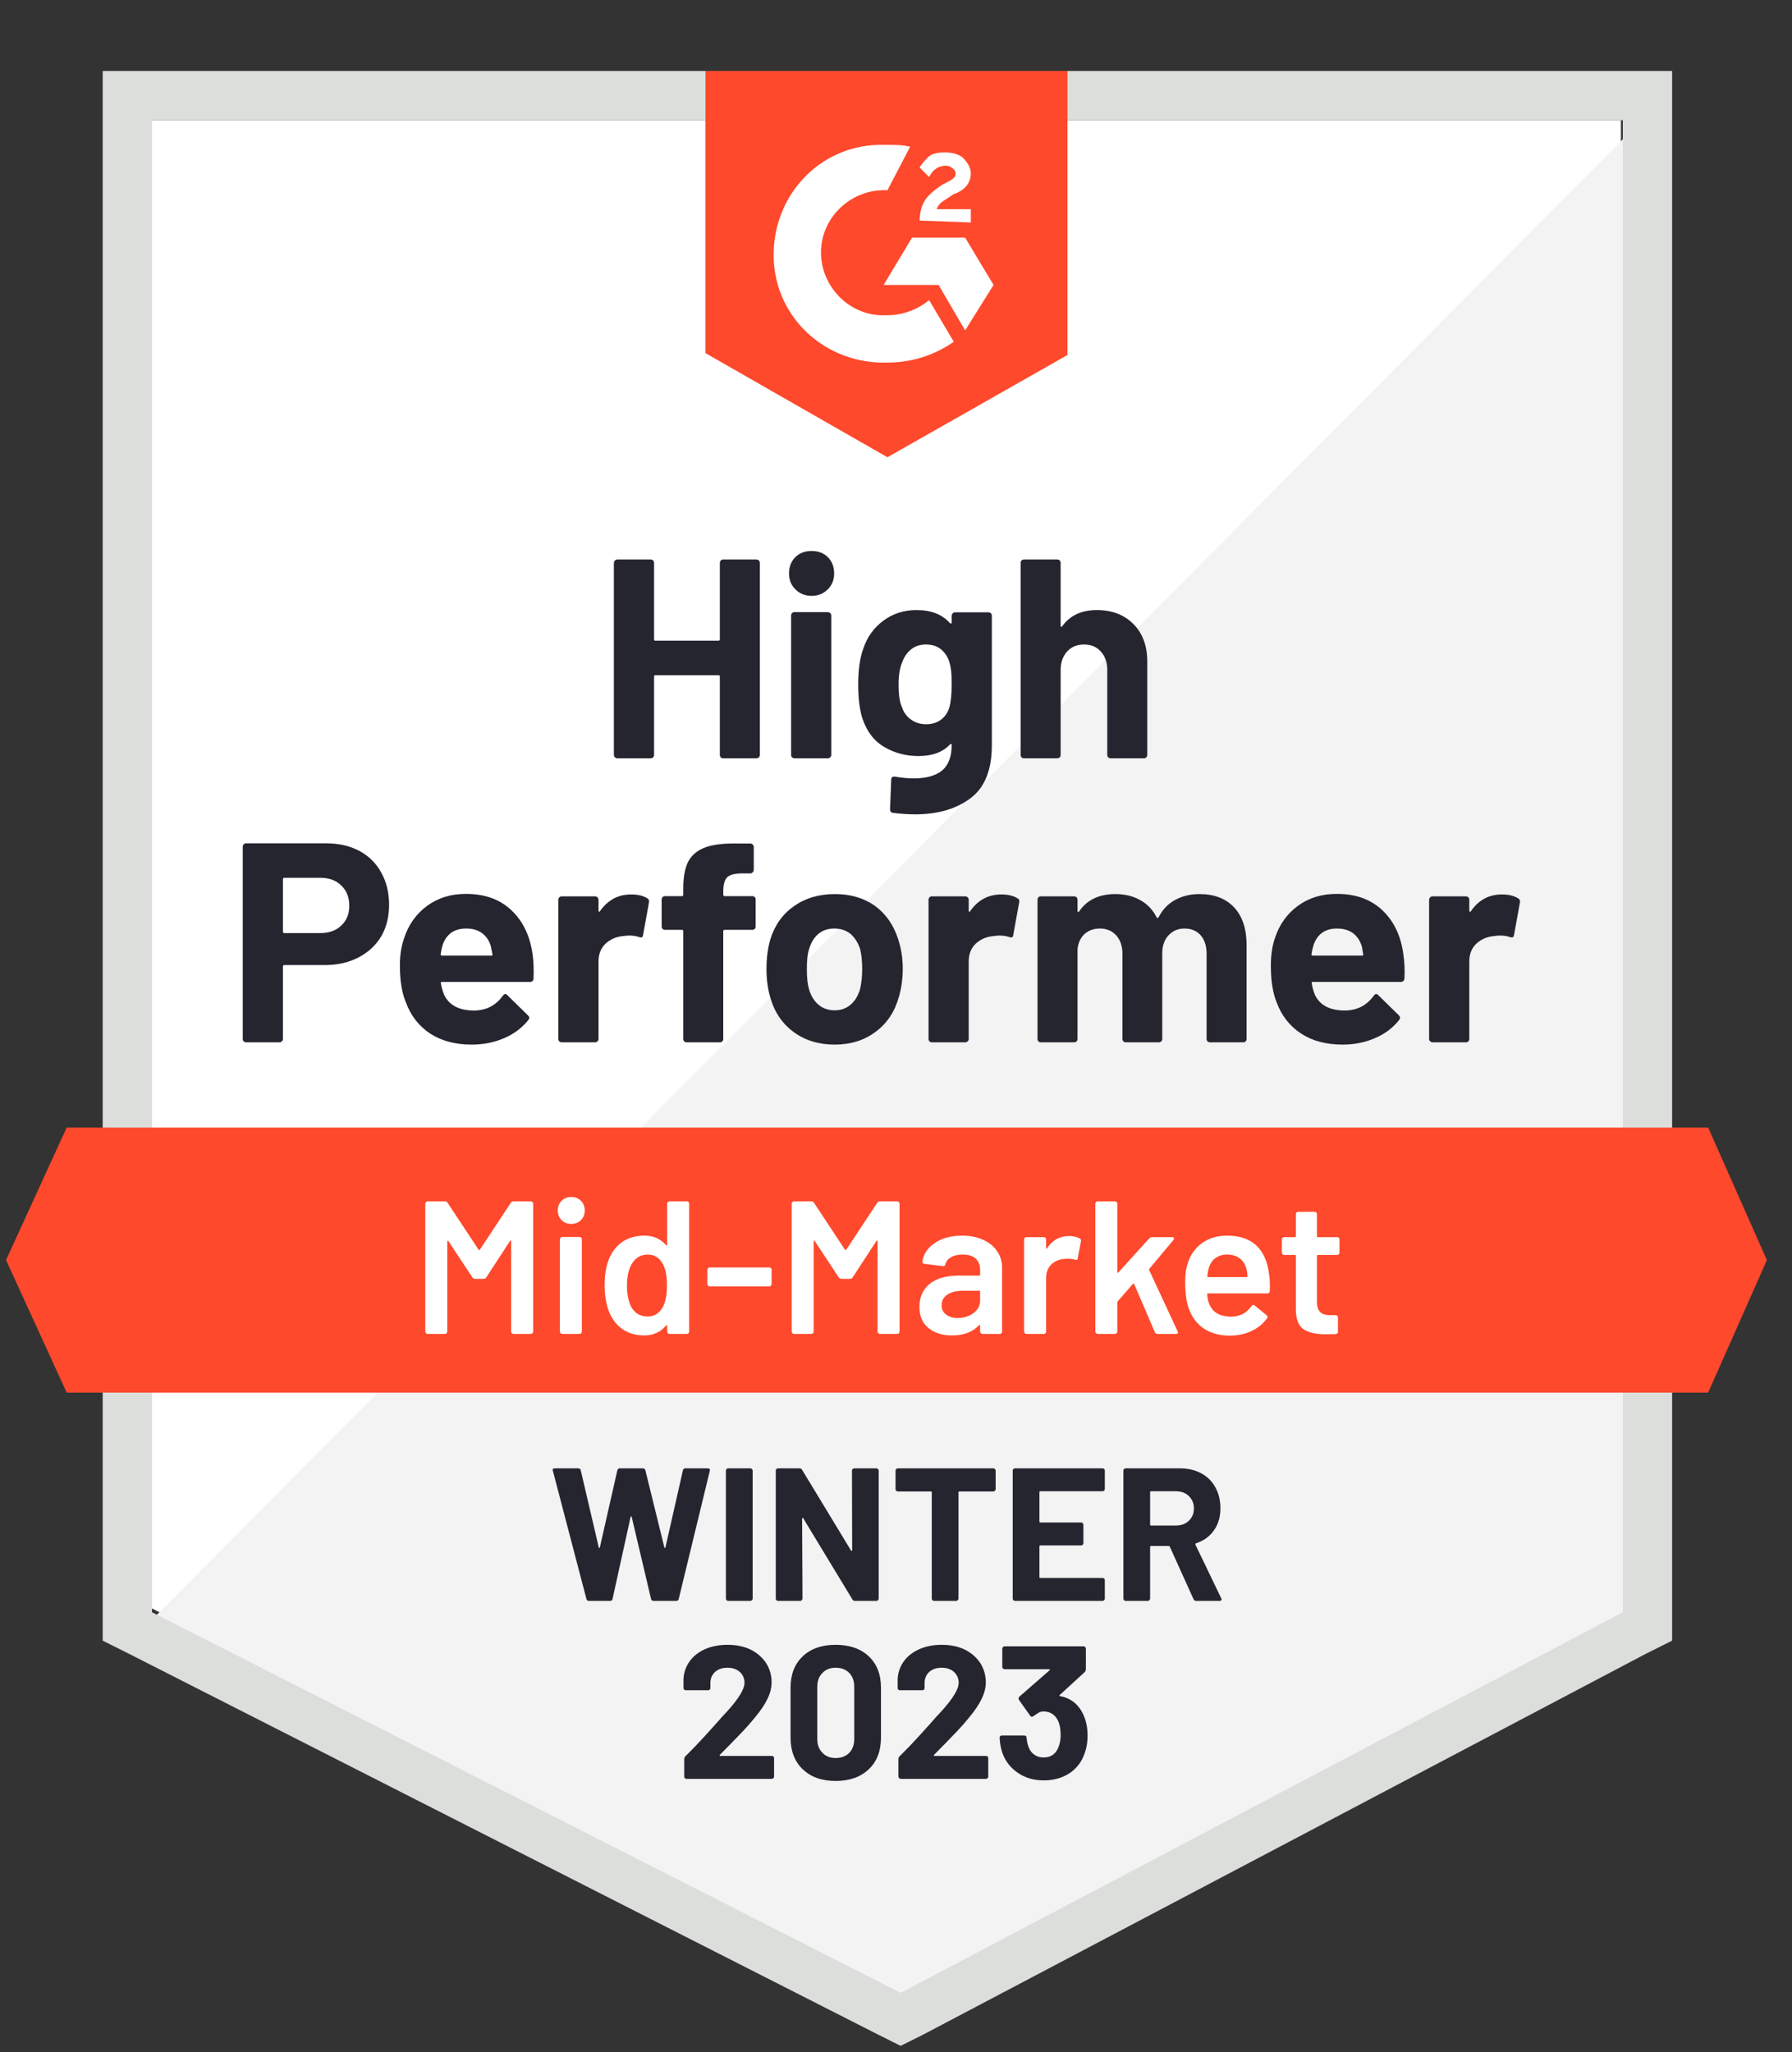
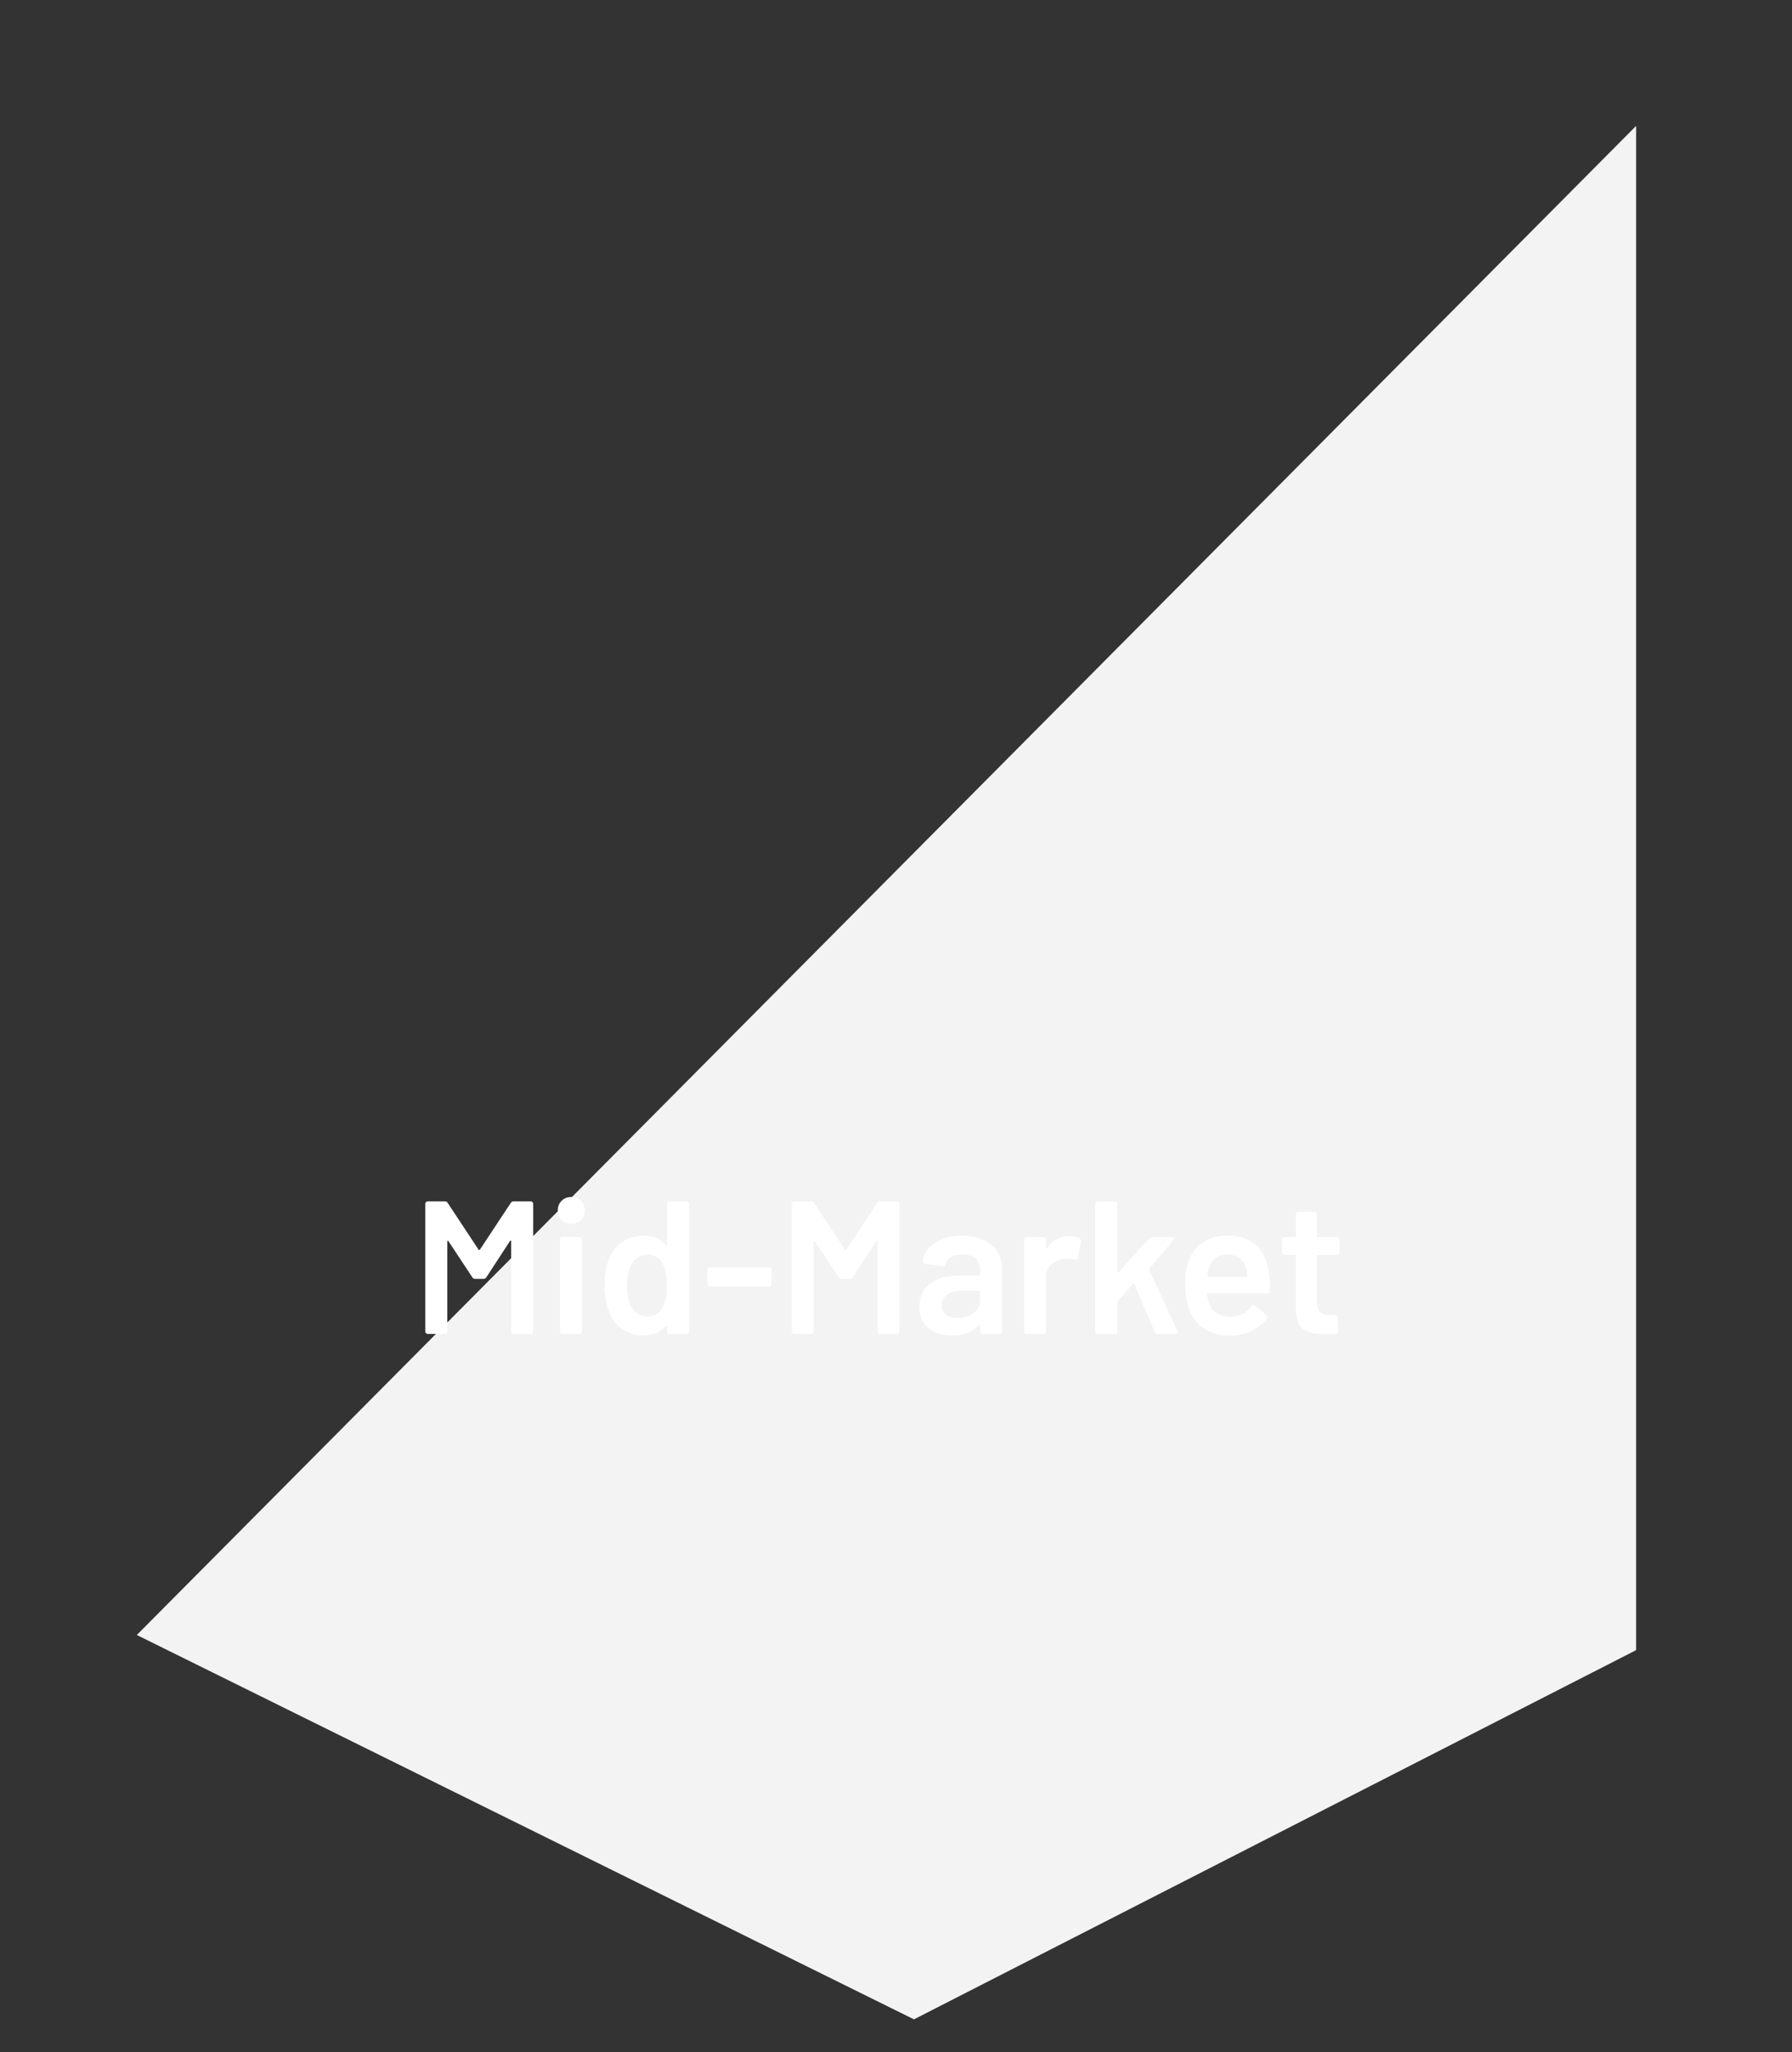
<svg xmlns="http://www.w3.org/2000/svg" width="296" height="339" viewBox="0 0 296 339" fill="none">
  <rect x="0" y="0" width="296" height="339" fill="#333333" stroke="none" />
  <g clip-path="url(#clip0_1025_3453)">
-     <path d="M25.103 265.708L148.772 328.579L267.744 265.708V19.858H25.103V265.708Z" fill="white" />
    <path d="M270.252 20.799L22.601 270.09L150.966 333.586L270.252 272.593V20.799Z" fill="#F2F3F2" />
-     <path d="M16.963 101.81V271.028L21.346 273.218L145.014 336.088L148.771 337.965L152.528 336.088L271.814 273.218L276.197 271.028V11.728H16.963V101.81ZM25.103 266.336V19.86H268.057V266.336L148.771 329.207L25.103 266.336Z" fill="#DCDEDC" />
-     <path d="M146.582 23.927C147.835 23.927 149.087 23.927 150.339 24.239L146.582 31.433C140.947 31.121 135.938 35.5 135.624 41.13C135.311 46.76 139.695 51.764 145.33 52.077H146.582C149.087 52.077 151.592 51.139 153.47 49.575L157.54 56.456C154.41 58.646 150.652 59.897 146.582 59.897C136.564 60.21 128.11 52.703 127.797 42.694C127.484 32.684 134.998 24.239 145.017 23.927H146.582ZM159.419 39.253L164.115 47.073L159.419 54.58L155.036 47.073H145.956L150.652 39.253H159.419ZM151.905 36.438C151.905 35.187 152.218 33.936 152.844 32.997C153.47 32.059 154.723 31.121 155.662 30.495L156.288 30.182C157.54 29.557 157.853 29.244 157.853 28.618C157.853 27.993 156.914 27.367 156.288 27.367C155.036 27.367 154.096 27.993 153.47 29.244L151.905 27.68C152.218 27.054 152.844 26.429 153.47 25.803C154.41 25.178 155.349 25.178 156.288 25.178C157.227 25.178 158.48 25.49 159.106 26.116C159.732 26.742 160.358 27.68 160.358 28.618C160.358 30.182 159.419 31.433 157.54 32.059L156.601 32.684C155.662 33.31 155.036 33.623 154.723 34.561H160.358V36.751L151.905 36.438ZM146.582 75.536L176.325 58.646V11.728H116.526V58.333L146.582 75.536ZM282.148 186.263H11.017L0.998 208.158L11.017 230.053H282.148L291.854 208.158L282.148 186.263Z" fill="#FF492C" />
-     <path d="M53.906 139.313C55.973 139.313 57.789 139.73 59.354 140.564C60.919 141.398 62.13 142.597 62.986 144.161C63.842 145.704 64.269 147.477 64.269 149.479C64.269 151.46 63.831 153.201 62.955 154.702C62.057 156.183 60.805 157.34 59.198 158.174C57.59 159.008 55.733 159.425 53.625 159.425H46.956C46.81 159.425 46.737 159.509 46.737 159.676V171.624C46.737 171.791 46.674 171.926 46.549 172.031C46.445 172.135 46.309 172.187 46.142 172.187H40.663C40.496 172.187 40.36 172.135 40.256 172.031C40.151 171.926 40.099 171.791 40.099 171.624V139.876C40.099 139.709 40.151 139.574 40.256 139.469C40.36 139.365 40.496 139.313 40.663 139.313H53.906ZM52.904 154.139C54.366 154.139 55.524 153.722 56.38 152.888C57.256 152.054 57.695 150.97 57.695 149.635C57.695 148.238 57.256 147.122 56.38 146.288C55.524 145.433 54.366 145.006 52.904 145.006H46.956C46.81 145.006 46.737 145.089 46.737 145.256V153.889C46.737 154.056 46.81 154.139 46.956 154.139H52.904ZM87.97 157.642C88.137 158.831 88.189 160.155 88.127 161.615C88.106 162.011 87.907 162.209 87.532 162.209H73.036C72.848 162.209 72.775 162.282 72.817 162.428C72.921 163.054 73.099 163.679 73.349 164.305C74.163 166.056 75.822 166.932 78.327 166.932C80.331 166.911 81.907 166.098 83.055 164.492C83.201 164.305 83.347 164.211 83.493 164.211C83.576 164.211 83.681 164.273 83.806 164.399L87.187 167.714C87.354 167.881 87.438 168.027 87.438 168.152C87.438 168.215 87.375 168.34 87.25 168.527C86.206 169.82 84.881 170.811 83.274 171.499C81.625 172.208 79.83 172.562 77.889 172.562C75.217 172.562 72.942 171.958 71.064 170.748C69.206 169.518 67.87 167.808 67.056 165.618C66.388 164.055 66.054 162.011 66.054 159.488C66.054 157.757 66.294 156.235 66.774 154.921C67.505 152.711 68.767 150.949 70.562 149.635C72.358 148.321 74.487 147.665 76.95 147.665C80.08 147.665 82.595 148.572 84.495 150.386C86.394 152.2 87.553 154.619 87.97 157.642ZM77.012 153.389C75.029 153.389 73.725 154.306 73.099 156.141C72.973 156.558 72.869 157.059 72.785 157.642C72.785 157.788 72.869 157.861 73.036 157.861H81.145C81.333 157.861 81.395 157.788 81.333 157.642C81.166 156.746 81.082 156.308 81.082 156.329C80.811 155.39 80.32 154.661 79.611 154.139C78.922 153.639 78.056 153.389 77.012 153.389ZM104.251 147.758C105.378 147.758 106.275 147.977 106.943 148.415C107.173 148.54 107.256 148.77 107.194 149.103L106.223 154.452C106.202 154.827 105.983 154.942 105.565 154.796C105.085 154.629 104.543 154.546 103.937 154.546C103.687 154.546 103.332 154.577 102.873 154.64C101.767 154.744 100.817 155.161 100.024 155.891C99.252 156.621 98.865 157.601 98.865 158.831V171.624C98.865 171.791 98.803 171.926 98.678 172.031C98.573 172.135 98.448 172.187 98.302 172.187H92.792C92.645 172.187 92.51 172.135 92.385 172.031C92.28 171.926 92.228 171.791 92.228 171.624V148.634C92.228 148.488 92.28 148.353 92.385 148.228C92.51 148.123 92.645 148.071 92.792 148.071H98.302C98.448 148.071 98.573 148.123 98.678 148.228C98.803 148.353 98.865 148.488 98.865 148.634V150.417C98.865 150.5 98.897 150.563 98.959 150.605C99.001 150.646 99.043 150.626 99.085 150.542C100.379 148.686 102.101 147.758 104.251 147.758ZM124.257 148.04C124.424 148.04 124.559 148.092 124.664 148.196C124.768 148.301 124.82 148.436 124.82 148.603V153.044C124.82 153.211 124.768 153.347 124.664 153.451C124.559 153.555 124.424 153.607 124.257 153.607H119.717C119.55 153.607 119.466 153.68 119.466 153.826V171.624C119.466 171.791 119.414 171.926 119.31 172.031C119.206 172.135 119.07 172.187 118.903 172.187H113.424C113.257 172.187 113.121 172.135 113.017 172.031C112.913 171.926 112.86 171.791 112.86 171.624V153.826C112.86 153.68 112.777 153.607 112.61 153.607H109.855C109.688 153.607 109.552 153.555 109.448 153.451C109.343 153.347 109.291 153.211 109.291 153.044V148.603C109.291 148.436 109.343 148.301 109.448 148.196C109.552 148.092 109.688 148.04 109.855 148.04H112.61C112.777 148.04 112.86 147.956 112.86 147.79V146.757C112.86 144.818 113.153 143.306 113.737 142.222C114.342 141.159 115.302 140.397 116.617 139.939C117.953 139.48 119.8 139.282 122.159 139.344H123.944C124.09 139.344 124.215 139.397 124.319 139.501C124.444 139.626 124.507 139.761 124.507 139.907V143.692C124.507 143.859 124.444 143.994 124.319 144.099C124.215 144.224 124.09 144.286 123.944 144.286H122.378C121.293 144.307 120.531 144.526 120.093 144.943C119.675 145.381 119.466 146.163 119.466 147.289V147.79C119.466 147.956 119.55 148.04 119.717 148.04H124.257ZM137.876 172.562C135.246 172.562 132.992 171.874 131.113 170.498C129.235 169.122 127.951 167.245 127.262 164.868C126.824 163.408 126.605 161.813 126.605 160.082C126.605 158.247 126.824 156.589 127.262 155.109C127.993 152.794 129.297 150.98 131.176 149.666C133.054 148.353 135.309 147.696 137.938 147.696C140.485 147.696 142.676 148.342 144.513 149.635C146.308 150.949 147.581 152.763 148.333 155.078C148.855 156.641 149.116 158.278 149.116 159.988C149.116 161.677 148.896 163.262 148.458 164.743C147.769 167.182 146.486 169.09 144.607 170.467C142.75 171.864 140.506 172.562 137.876 172.562ZM137.876 166.901C138.899 166.901 139.775 166.588 140.506 165.963C141.236 165.337 141.758 164.472 142.071 163.366C142.301 162.365 142.416 161.271 142.416 160.082C142.416 158.768 142.301 157.663 142.071 156.767C141.716 155.703 141.184 154.869 140.474 154.264C139.744 153.68 138.857 153.389 137.813 153.389C136.77 153.389 135.893 153.68 135.183 154.264C134.474 154.869 133.962 155.703 133.649 156.767C133.399 157.496 133.273 158.602 133.273 160.082C133.273 161.5 133.388 162.595 133.618 163.366C133.931 164.472 134.453 165.337 135.183 165.963C135.914 166.588 136.811 166.901 137.876 166.901ZM165.396 147.758C166.523 147.758 167.421 147.977 168.089 148.415C168.339 148.54 168.423 148.77 168.339 149.103L167.368 154.452C167.348 154.827 167.128 154.942 166.711 154.796C166.231 154.629 165.688 154.546 165.083 154.546C164.832 154.546 164.488 154.577 164.05 154.64C162.923 154.744 161.963 155.161 161.169 155.891C160.397 156.621 160.011 157.601 160.011 158.831V171.624C160.011 171.791 159.948 171.926 159.823 172.031C159.719 172.135 159.583 172.187 159.416 172.187H153.937C153.791 172.187 153.655 172.135 153.53 172.031C153.426 171.926 153.374 171.791 153.374 171.624V148.634C153.374 148.488 153.426 148.353 153.53 148.228C153.655 148.123 153.791 148.071 153.937 148.071H159.416C159.583 148.071 159.719 148.123 159.823 148.228C159.948 148.353 160.011 148.488 160.011 148.634V150.417C160.011 150.5 160.032 150.563 160.074 150.605C160.157 150.646 160.209 150.626 160.23 150.542C161.524 148.686 163.246 147.758 165.396 147.758ZM198.113 147.696C200.555 147.696 202.465 148.426 203.843 149.885C205.22 151.366 205.909 153.441 205.909 156.11V171.624C205.909 171.791 205.857 171.926 205.753 172.031C205.648 172.135 205.523 172.187 205.377 172.187H199.867C199.721 172.187 199.585 172.135 199.46 172.031C199.355 171.926 199.303 171.791 199.303 171.624V157.549C199.303 156.277 198.98 155.265 198.333 154.515C197.665 153.764 196.778 153.389 195.671 153.389C194.586 153.389 193.699 153.764 193.01 154.515C192.321 155.265 191.977 156.266 191.977 157.517V171.624C191.977 171.791 191.925 171.926 191.82 172.031C191.695 172.135 191.56 172.187 191.413 172.187H185.966C185.799 172.187 185.663 172.135 185.559 172.031C185.454 171.926 185.402 171.791 185.402 171.624V157.549C185.402 156.297 185.058 155.286 184.369 154.515C183.68 153.764 182.783 153.389 181.676 153.389C180.695 153.389 179.861 153.68 179.172 154.264C178.504 154.869 178.107 155.703 177.982 156.767V171.624C177.982 171.791 177.93 171.926 177.826 172.031C177.7 172.135 177.565 172.187 177.418 172.187H171.939C171.773 172.187 171.637 172.135 171.532 172.031C171.428 171.926 171.376 171.791 171.376 171.624V148.634C171.376 148.488 171.428 148.353 171.532 148.228C171.637 148.123 171.773 148.071 171.939 148.071H177.418C177.565 148.071 177.7 148.123 177.826 148.228C177.93 148.353 177.982 148.488 177.982 148.634V150.48C177.982 150.563 178.013 150.626 178.076 150.667C178.139 150.688 178.201 150.646 178.264 150.542C179.558 148.645 181.551 147.696 184.244 147.696C185.809 147.696 187.176 148.029 188.345 148.697C189.514 149.343 190.412 150.281 191.038 151.512C191.121 151.699 191.236 151.699 191.382 151.512C192.05 150.219 192.979 149.26 194.169 148.634C195.337 148.009 196.652 147.696 198.113 147.696ZM231.801 157.642C231.989 158.831 232.052 160.155 231.989 161.615C231.947 162.011 231.739 162.209 231.363 162.209H216.867C216.679 162.209 216.617 162.282 216.679 162.428C216.763 163.054 216.93 163.679 217.18 164.305C217.994 166.056 219.654 166.932 222.158 166.932C224.162 166.911 225.748 166.098 226.917 164.492C227.042 164.305 227.178 164.211 227.324 164.211C227.429 164.211 227.543 164.273 227.669 164.399L231.05 167.714C231.196 167.881 231.269 168.027 231.269 168.152C231.269 168.215 231.207 168.34 231.081 168.527C230.059 169.82 228.733 170.811 227.105 171.499C225.477 172.208 223.692 172.562 221.751 172.562C219.059 172.562 216.784 171.958 214.926 170.748C213.048 169.518 211.701 167.808 210.887 165.618C210.24 164.055 209.917 162.011 209.917 159.488C209.917 157.757 210.146 156.235 210.606 154.921C211.336 152.711 212.599 150.949 214.394 149.635C216.189 148.321 218.328 147.665 220.812 147.665C223.943 147.665 226.458 148.572 228.357 150.386C230.257 152.2 231.405 154.619 231.801 157.642ZM220.843 153.389C218.881 153.389 217.587 154.306 216.961 156.141C216.836 156.558 216.721 157.059 216.617 157.642C216.617 157.788 216.7 157.861 216.867 157.861H224.976C225.164 157.861 225.227 157.788 225.164 157.642C225.018 156.746 224.945 156.308 224.945 156.329C224.653 155.39 224.162 154.661 223.473 154.139C222.764 153.639 221.887 153.389 220.843 153.389ZM248.082 147.758C249.209 147.758 250.106 147.977 250.774 148.415C251.025 148.54 251.119 148.77 251.056 149.103L250.086 154.452C250.044 154.827 249.814 154.942 249.397 154.796C248.938 154.629 248.395 154.546 247.769 154.546C247.518 154.546 247.174 154.577 246.736 154.64C245.608 154.744 244.648 155.161 243.855 155.891C243.083 156.621 242.697 157.601 242.697 158.831V171.624C242.697 171.791 242.645 171.926 242.54 172.031C242.415 172.135 242.279 172.187 242.133 172.187H236.623C236.477 172.187 236.352 172.135 236.247 172.031C236.122 171.926 236.059 171.791 236.059 171.624V148.634C236.059 148.488 236.122 148.353 236.247 148.228C236.352 148.123 236.477 148.071 236.623 148.071H242.133C242.279 148.071 242.415 148.123 242.54 148.228C242.645 148.353 242.697 148.488 242.697 148.634V150.417C242.697 150.5 242.728 150.563 242.791 150.605C242.853 150.646 242.905 150.626 242.947 150.542C244.22 148.686 245.932 147.758 248.082 147.758ZM118.903 92.989C118.903 92.843 118.955 92.708 119.059 92.583C119.164 92.478 119.289 92.426 119.435 92.426H124.945C125.092 92.426 125.227 92.478 125.352 92.583C125.457 92.708 125.509 92.843 125.509 92.989V124.706C125.509 124.873 125.457 125.008 125.352 125.113C125.227 125.217 125.092 125.269 124.945 125.269H119.435C119.289 125.269 119.164 125.217 119.059 125.113C118.955 125.008 118.903 124.873 118.903 124.706V111.757C118.903 111.611 118.819 111.538 118.652 111.538H108.258C108.112 111.538 108.039 111.611 108.039 111.757V124.706C108.039 124.873 107.987 125.008 107.882 125.113C107.757 125.217 107.621 125.269 107.475 125.269H101.965C101.819 125.269 101.694 125.217 101.589 125.113C101.464 125.008 101.401 124.873 101.401 124.706V92.989C101.401 92.843 101.464 92.708 101.589 92.583C101.694 92.478 101.819 92.426 101.965 92.426H107.475C107.621 92.426 107.757 92.478 107.882 92.583C107.987 92.708 108.039 92.843 108.039 92.989V105.595C108.039 105.761 108.112 105.845 108.258 105.845H118.652C118.819 105.845 118.903 105.761 118.903 105.595V92.989ZM134.056 98.432C132.992 98.432 132.105 98.077 131.395 97.368C130.685 96.68 130.33 95.804 130.33 94.741C130.33 93.636 130.675 92.739 131.364 92.051C132.052 91.363 132.95 91.019 134.056 91.019C135.162 91.019 136.06 91.363 136.749 92.051C137.438 92.739 137.782 93.636 137.782 94.741C137.782 95.804 137.427 96.68 136.717 97.368C136.008 98.077 135.121 98.432 134.056 98.432ZM131.238 125.269C131.092 125.269 130.957 125.217 130.831 125.113C130.727 125.008 130.675 124.873 130.675 124.706V101.685C130.675 101.518 130.727 101.382 130.831 101.278C130.957 101.174 131.092 101.122 131.238 101.122H136.749C136.895 101.122 137.02 101.174 137.124 101.278C137.25 101.382 137.312 101.518 137.312 101.685V124.706C137.312 124.873 137.25 125.008 137.124 125.113C137.02 125.217 136.895 125.269 136.749 125.269H131.238ZM157.193 101.716C157.193 101.57 157.256 101.435 157.381 101.309C157.485 101.205 157.611 101.153 157.757 101.153H163.267C163.413 101.153 163.549 101.205 163.674 101.309C163.778 101.435 163.831 101.57 163.831 101.716V123.111C163.831 127.198 162.651 130.117 160.293 131.869C157.934 133.641 154.887 134.527 151.151 134.527C150.044 134.527 148.823 134.444 147.488 134.277C147.174 134.236 147.018 134.037 147.018 133.683L147.206 128.835C147.206 128.418 147.425 128.24 147.863 128.303C148.99 128.491 150.024 128.585 150.963 128.585C152.967 128.585 154.511 128.157 155.596 127.302C156.661 126.405 157.193 124.998 157.193 123.079C157.193 122.975 157.162 122.913 157.099 122.892C157.037 122.871 156.974 122.902 156.911 122.986C155.722 124.258 153.989 124.894 151.714 124.894C149.669 124.894 147.801 124.404 146.11 123.424C144.398 122.443 143.177 120.859 142.447 118.669C141.988 117.23 141.758 115.364 141.758 113.07C141.758 110.631 142.04 108.65 142.603 107.127C143.25 105.209 144.357 103.676 145.922 102.529C147.488 101.362 149.314 100.778 151.401 100.778C153.801 100.778 155.638 101.497 156.911 102.936C156.974 102.999 157.037 103.019 157.099 102.999C157.162 102.978 157.193 102.926 157.193 102.842V101.716ZM156.817 116.855C157.068 115.937 157.193 114.655 157.193 113.008C157.193 112.049 157.162 111.308 157.099 110.787C157.037 110.245 156.932 109.734 156.786 109.254C156.494 108.42 156.024 107.742 155.377 107.221C154.73 106.721 153.916 106.47 152.935 106.47C151.996 106.47 151.203 106.721 150.556 107.221C149.888 107.742 149.397 108.42 149.084 109.254C148.646 110.193 148.427 111.465 148.427 113.07C148.427 114.822 148.615 116.073 148.99 116.824C149.262 117.679 149.752 118.356 150.462 118.857C151.172 119.378 152.006 119.639 152.967 119.639C153.968 119.639 154.803 119.378 155.471 118.857C156.118 118.356 156.567 117.689 156.817 116.855ZM181.176 100.778C183.68 100.778 185.694 101.549 187.218 103.092C188.742 104.615 189.504 106.689 189.504 109.317V124.706C189.504 124.873 189.451 125.008 189.347 125.113C189.243 125.217 189.117 125.269 188.971 125.269H183.461C183.315 125.269 183.179 125.217 183.054 125.113C182.95 125.008 182.897 124.873 182.897 124.706V110.662C182.897 109.432 182.543 108.42 181.833 107.628C181.144 106.856 180.215 106.47 179.047 106.47C177.899 106.47 176.97 106.856 176.26 107.628C175.55 108.42 175.196 109.432 175.196 110.662V124.706C175.196 124.873 175.143 125.008 175.039 125.113C174.935 125.217 174.799 125.269 174.632 125.269H169.153C168.986 125.269 168.85 125.217 168.746 125.113C168.642 125.008 168.589 124.873 168.589 124.706V92.989C168.589 92.843 168.642 92.708 168.746 92.583C168.85 92.478 168.986 92.426 169.153 92.426H174.632C174.799 92.426 174.935 92.478 175.039 92.583C175.143 92.708 175.196 92.843 175.196 92.989V103.374C175.196 103.457 175.227 103.52 175.29 103.562C175.352 103.582 175.394 103.562 175.415 103.499C176.709 101.685 178.629 100.778 181.176 100.778Z" fill="#252530" />
-     <path d="M84.372 198.711C84.476 198.544 84.622 198.461 84.81 198.461H87.691C87.795 198.461 87.878 198.502 87.941 198.586C88.025 198.648 88.066 198.732 88.066 198.836V219.98C88.066 220.085 88.025 220.168 87.941 220.231C87.878 220.314 87.795 220.356 87.691 220.356H84.81C84.706 220.356 84.612 220.314 84.528 220.231C84.466 220.168 84.434 220.085 84.434 219.98V205.06C84.434 204.998 84.414 204.956 84.372 204.935C84.309 204.914 84.267 204.935 84.247 204.998L80.333 211.003C80.229 211.17 80.083 211.254 79.895 211.254H78.454C78.267 211.254 78.121 211.17 78.016 211.003L74.071 205.029C74.05 204.967 74.019 204.946 73.977 204.967C73.915 204.987 73.883 205.029 73.883 205.092V219.98C73.883 220.085 73.842 220.168 73.758 220.231C73.696 220.314 73.612 220.356 73.508 220.356H70.627C70.523 220.356 70.44 220.314 70.377 220.231C70.293 220.168 70.252 220.085 70.252 219.98V198.836C70.252 198.732 70.293 198.648 70.377 198.586C70.44 198.502 70.523 198.461 70.627 198.461H73.508C73.696 198.461 73.842 198.544 73.946 198.711L79.049 206.437C79.091 206.478 79.133 206.499 79.175 206.499C79.216 206.499 79.248 206.478 79.269 206.437L84.372 198.711ZM94.359 202.183C93.712 202.183 93.18 201.974 92.763 201.557C92.345 201.14 92.136 200.608 92.136 199.962C92.136 199.316 92.345 198.784 92.763 198.367C93.18 197.95 93.712 197.741 94.359 197.741C95.006 197.741 95.538 197.95 95.956 198.367C96.373 198.784 96.582 199.316 96.582 199.962C96.582 200.608 96.373 201.14 95.956 201.557C95.538 201.974 95.006 202.183 94.359 202.183ZM92.856 220.356C92.752 220.356 92.669 220.314 92.606 220.231C92.522 220.168 92.481 220.085 92.481 219.98V204.716C92.481 204.612 92.522 204.529 92.606 204.466C92.669 204.383 92.752 204.341 92.856 204.341H95.737C95.841 204.341 95.935 204.383 96.019 204.466C96.081 204.529 96.112 204.612 96.112 204.716V219.98C96.112 220.085 96.081 220.168 96.019 220.231C95.935 220.314 95.841 220.356 95.737 220.356H92.856ZM110.201 198.836C110.201 198.732 110.243 198.648 110.327 198.586C110.389 198.502 110.473 198.461 110.577 198.461H113.457C113.562 198.461 113.656 198.502 113.739 198.586C113.802 198.648 113.833 198.732 113.833 198.836V219.98C113.833 220.085 113.802 220.168 113.739 220.231C113.656 220.314 113.562 220.356 113.457 220.356H110.577C110.473 220.356 110.389 220.314 110.327 220.231C110.243 220.168 110.201 220.085 110.201 219.98V219.042C110.201 218.979 110.18 218.938 110.139 218.917C110.097 218.896 110.055 218.917 110.014 218.979C109.095 220.064 107.895 220.606 106.413 220.606C104.931 220.606 103.679 220.22 102.656 219.449C101.633 218.677 100.892 217.603 100.433 216.227C100.057 215.059 99.87 213.756 99.87 212.317C99.87 210.837 100.047 209.565 100.402 208.501C100.861 207.125 101.602 206.051 102.625 205.279C103.647 204.508 104.931 204.122 106.476 204.122C107.916 204.122 109.095 204.643 110.014 205.686C110.055 205.728 110.097 205.749 110.139 205.749C110.18 205.728 110.201 205.686 110.201 205.623V198.836ZM109.45 215.977C109.93 215.122 110.17 213.912 110.17 212.348C110.17 210.722 109.909 209.481 109.387 208.626C108.824 207.709 108.031 207.25 107.008 207.25C105.943 207.25 105.109 207.688 104.503 208.564C103.877 209.481 103.564 210.753 103.564 212.38C103.564 213.839 103.814 215.038 104.315 215.977C104.9 216.978 105.787 217.478 106.977 217.478C108.041 217.478 108.866 216.978 109.45 215.977ZM117.214 212.505C117.11 212.505 117.027 212.473 116.964 212.411C116.881 212.328 116.839 212.234 116.839 212.129V209.752C116.839 209.648 116.881 209.554 116.964 209.471C117.027 209.408 117.11 209.377 117.214 209.377H127.077C127.181 209.377 127.265 209.408 127.327 209.471C127.411 209.554 127.452 209.648 127.452 209.752V212.129C127.452 212.234 127.411 212.328 127.327 212.411C127.265 212.473 127.181 212.505 127.077 212.505H117.214ZM144.891 198.711C144.996 198.544 145.142 198.461 145.33 198.461H148.21C148.314 198.461 148.408 198.502 148.492 198.586C148.554 198.648 148.586 198.732 148.586 198.836V219.98C148.586 220.085 148.554 220.168 148.492 220.231C148.408 220.314 148.314 220.356 148.21 220.356H145.33C145.225 220.356 145.142 220.314 145.079 220.231C144.996 220.168 144.954 220.085 144.954 219.98V205.06C144.954 204.998 144.933 204.956 144.891 204.935C144.829 204.914 144.787 204.935 144.766 204.998L140.852 211.003C140.748 211.17 140.602 211.254 140.414 211.254H138.974C138.786 211.254 138.64 211.17 138.536 211.003L134.591 205.029C134.57 204.967 134.539 204.946 134.497 204.967C134.434 204.987 134.403 205.029 134.403 205.092V219.98C134.403 220.085 134.372 220.168 134.309 220.231C134.225 220.314 134.132 220.356 134.027 220.356H131.147C131.042 220.356 130.959 220.314 130.896 220.231C130.813 220.168 130.771 220.085 130.771 219.98V198.836C130.771 198.732 130.813 198.648 130.896 198.586C130.959 198.502 131.042 198.461 131.147 198.461H134.027C134.215 198.461 134.361 198.544 134.465 198.711L139.569 206.437C139.611 206.478 139.652 206.499 139.694 206.499C139.736 206.499 139.767 206.478 139.788 206.437L144.891 198.711ZM158.917 204.122C160.232 204.122 161.391 204.351 162.393 204.81C163.395 205.269 164.167 205.895 164.709 206.687C165.252 207.5 165.524 208.418 165.524 209.439V219.98C165.524 220.085 165.492 220.168 165.43 220.231C165.346 220.314 165.252 220.356 165.148 220.356H162.267C162.163 220.356 162.08 220.314 162.017 220.231C161.933 220.168 161.892 220.085 161.892 219.98V218.979C161.892 218.917 161.871 218.875 161.829 218.854C161.787 218.854 161.746 218.875 161.704 218.917C160.681 220.043 159.199 220.606 157.258 220.606C155.693 220.606 154.409 220.21 153.407 219.417C152.384 218.625 151.873 217.447 151.873 215.883C151.873 214.256 152.447 212.984 153.595 212.067C154.722 211.17 156.319 210.722 158.385 210.722H161.735C161.84 210.722 161.892 210.67 161.892 210.565V209.815C161.892 209.002 161.652 208.366 161.172 207.907C160.692 207.469 159.971 207.25 159.011 207.25C158.218 207.25 157.582 207.396 157.102 207.688C156.601 207.959 156.288 208.345 156.162 208.845C156.1 209.095 155.954 209.2 155.724 209.158L152.687 208.783C152.583 208.762 152.499 208.73 152.437 208.689C152.353 208.626 152.322 208.553 152.343 208.47C152.51 207.198 153.198 206.155 154.409 205.342C155.599 204.529 157.102 204.122 158.917 204.122ZM158.166 217.728C159.189 217.728 160.065 217.457 160.796 216.915C161.526 216.373 161.892 215.685 161.892 214.851V213.381C161.892 213.276 161.84 213.224 161.735 213.224H159.105C157.999 213.224 157.133 213.433 156.507 213.85C155.86 214.267 155.536 214.861 155.536 215.633C155.536 216.3 155.787 216.811 156.288 217.165C156.768 217.541 157.394 217.728 158.166 217.728ZM176.607 204.185C177.275 204.185 177.859 204.32 178.36 204.591C178.527 204.675 178.59 204.831 178.548 205.06L178.016 207.876C177.995 208.126 177.849 208.199 177.577 208.094C177.264 207.99 176.899 207.938 176.481 207.938C176.21 207.938 176.001 207.949 175.855 207.969C174.979 208.011 174.248 208.313 173.664 208.876C173.079 209.46 172.787 210.211 172.787 211.128V219.98C172.787 220.085 172.756 220.168 172.693 220.231C172.61 220.314 172.516 220.356 172.411 220.356H169.531C169.427 220.356 169.343 220.314 169.281 220.231C169.197 220.168 169.155 220.085 169.155 219.98V204.748C169.155 204.643 169.197 204.55 169.281 204.466C169.343 204.404 169.427 204.372 169.531 204.372H172.411C172.516 204.372 172.61 204.404 172.693 204.466C172.756 204.55 172.787 204.643 172.787 204.748V206.155C172.787 206.239 172.808 206.28 172.85 206.28C172.871 206.301 172.902 206.28 172.944 206.218C173.82 204.862 175.041 204.185 176.607 204.185ZM181.303 220.356C181.199 220.356 181.115 220.314 181.053 220.231C180.969 220.168 180.927 220.085 180.927 219.98V198.836C180.927 198.732 180.969 198.648 181.053 198.586C181.115 198.502 181.199 198.461 181.303 198.461H184.183C184.288 198.461 184.371 198.502 184.434 198.586C184.517 198.648 184.559 198.732 184.559 198.836V210.128C184.559 210.19 184.58 210.232 184.622 210.253C184.663 210.274 184.705 210.253 184.747 210.19L189.819 204.591C189.965 204.445 190.122 204.372 190.289 204.372H193.607C193.816 204.372 193.92 204.445 193.92 204.591C193.92 204.654 193.889 204.737 193.826 204.841L189.85 209.596C189.788 209.658 189.777 209.731 189.819 209.815L194.515 219.918C194.557 220.001 194.578 220.064 194.578 220.105C194.578 220.272 194.463 220.356 194.233 220.356H191.197C190.988 220.356 190.842 220.262 190.758 220.074L187.346 212.129C187.325 212.088 187.283 212.056 187.22 212.036C187.179 212.036 187.147 212.056 187.126 212.098L184.622 214.976C184.58 215.059 184.559 215.132 184.559 215.195V219.98C184.559 220.085 184.517 220.168 184.434 220.231C184.371 220.314 184.288 220.356 184.183 220.356H181.303ZM209.637 210.565C209.721 211.087 209.762 211.671 209.762 212.317L209.731 213.287C209.731 213.537 209.606 213.662 209.355 213.662H199.556C199.452 213.662 199.399 213.714 199.399 213.818C199.462 214.507 199.556 214.976 199.681 215.226C200.182 216.727 201.403 217.488 203.344 217.509C204.764 217.509 205.891 216.925 206.726 215.758C206.809 215.633 206.913 215.57 207.039 215.57C207.122 215.57 207.195 215.601 207.258 215.664L209.199 217.259C209.387 217.405 209.418 217.572 209.293 217.76C208.646 218.677 207.78 219.386 206.694 219.887C205.63 220.387 204.44 220.637 203.125 220.637C201.497 220.637 200.109 220.272 198.961 219.542C197.834 218.813 197.009 217.791 196.488 216.477C196.008 215.351 195.768 213.787 195.768 211.785C195.768 210.576 195.893 209.596 196.143 208.845C196.561 207.385 197.354 206.228 198.523 205.373C199.671 204.539 201.059 204.122 202.687 204.122C206.799 204.122 209.115 206.27 209.637 210.565ZM202.687 207.25C201.914 207.25 201.267 207.448 200.746 207.844C200.245 208.22 199.89 208.751 199.681 209.439C199.556 209.794 199.472 210.253 199.431 210.816C199.389 210.92 199.431 210.972 199.556 210.972H205.911C206.016 210.972 206.068 210.92 206.068 210.816C206.026 210.294 205.964 209.898 205.88 209.627C205.692 208.876 205.327 208.293 204.784 207.876C204.221 207.458 203.522 207.25 202.687 207.25ZM221.253 206.937C221.253 207.041 221.221 207.125 221.159 207.187C221.075 207.271 220.981 207.313 220.877 207.313H217.684C217.579 207.313 217.527 207.365 217.527 207.469V215.007C217.527 215.799 217.704 216.373 218.059 216.727C218.393 217.082 218.936 217.259 219.687 217.259H220.627C220.731 217.259 220.814 217.29 220.877 217.353C220.96 217.436 221.002 217.53 221.002 217.634V219.98C221.002 220.21 220.877 220.345 220.627 220.387L218.998 220.418C217.35 220.418 216.118 220.137 215.304 219.574C214.49 219.011 214.073 217.947 214.052 216.383V207.469C214.052 207.365 214 207.313 213.895 207.313H212.111C212.006 207.313 211.923 207.271 211.86 207.187C211.777 207.125 211.735 207.041 211.735 206.937V204.748C211.735 204.643 211.777 204.55 211.86 204.466C211.923 204.404 212.006 204.372 212.111 204.372H213.895C214 204.372 214.052 204.32 214.052 204.216V200.556C214.052 200.452 214.093 200.358 214.177 200.275C214.24 200.212 214.323 200.181 214.427 200.181H217.151C217.256 200.181 217.339 200.212 217.402 200.275C217.485 200.358 217.527 200.452 217.527 200.556V204.216C217.527 204.32 217.579 204.372 217.684 204.372H220.877C220.981 204.372 221.075 204.404 221.159 204.466C221.221 204.55 221.253 204.643 221.253 204.748V206.937Z" fill="white" />
-     <path d="M97.302 264.458C97.072 264.458 96.926 264.353 96.864 264.145L91.322 242.969L91.291 242.844C91.291 242.656 91.406 242.563 91.635 242.563H95.517C95.726 242.563 95.862 242.667 95.924 242.875L98.899 255.606C98.92 255.689 98.951 255.731 98.993 255.731C99.034 255.731 99.066 255.689 99.087 255.606L101.967 242.907C102.03 242.677 102.165 242.563 102.374 242.563H106.162C106.392 242.563 106.538 242.667 106.601 242.875L109.731 255.606C109.752 255.668 109.784 255.71 109.825 255.731C109.867 255.731 109.898 255.689 109.919 255.606L112.8 242.907C112.862 242.677 112.998 242.563 113.207 242.563H116.901C117.193 242.563 117.308 242.698 117.246 242.969L112.111 264.145C112.048 264.353 111.902 264.458 111.673 264.458H107.947C107.738 264.458 107.603 264.353 107.54 264.145L104.346 250.601C104.326 250.518 104.294 250.476 104.252 250.476C104.211 250.476 104.179 250.518 104.159 250.601L101.184 264.114C101.143 264.343 101.007 264.458 100.777 264.458H97.302ZM120.282 264.458C120.178 264.458 120.084 264.416 120.001 264.333C119.938 264.27 119.907 264.187 119.907 264.082V242.938C119.907 242.834 119.938 242.75 120.001 242.688C120.084 242.604 120.178 242.563 120.282 242.563H123.946C124.05 242.563 124.133 242.604 124.196 242.688C124.28 242.75 124.321 242.834 124.321 242.938V264.082C124.321 264.187 124.28 264.27 124.196 264.333C124.133 264.416 124.05 264.458 123.946 264.458H120.282ZM140.727 242.938C140.727 242.834 140.758 242.75 140.821 242.688C140.904 242.604 140.998 242.563 141.103 242.563H144.766C144.87 242.563 144.954 242.604 145.016 242.688C145.1 242.75 145.141 242.834 145.141 242.938V264.082C145.141 264.187 145.1 264.27 145.016 264.333C144.954 264.416 144.87 264.458 144.766 264.458H141.228C141.019 264.458 140.873 264.374 140.79 264.207L132.681 250.82C132.639 250.758 132.597 250.737 132.555 250.758C132.514 250.758 132.493 250.799 132.493 250.883L132.555 264.082C132.555 264.187 132.514 264.27 132.43 264.333C132.368 264.416 132.284 264.458 132.18 264.458H128.517C128.412 264.458 128.318 264.416 128.235 264.333C128.172 264.27 128.141 264.187 128.141 264.082V242.938C128.141 242.834 128.172 242.75 128.235 242.688C128.318 242.604 128.412 242.563 128.517 242.563H132.054C132.263 242.563 132.409 242.646 132.493 242.813L140.57 256.138C140.612 256.2 140.654 256.221 140.696 256.2C140.737 256.2 140.758 256.158 140.758 256.075L140.727 242.938ZM164.083 242.563C164.187 242.563 164.271 242.604 164.334 242.688C164.417 242.75 164.459 242.834 164.459 242.938V246.003C164.459 246.108 164.417 246.191 164.334 246.254C164.271 246.337 164.187 246.379 164.083 246.379H158.479C158.374 246.379 158.322 246.431 158.322 246.535V264.082C158.322 264.187 158.281 264.27 158.197 264.333C158.134 264.416 158.051 264.458 157.947 264.458H154.283C154.179 264.458 154.085 264.416 154.002 264.333C153.939 264.27 153.908 264.187 153.908 264.082V246.535C153.908 246.431 153.856 246.379 153.751 246.379H148.304C148.199 246.379 148.105 246.337 148.022 246.254C147.959 246.191 147.928 246.108 147.928 246.003V242.938C147.928 242.834 147.959 242.75 148.022 242.688C148.105 242.604 148.199 242.563 148.304 242.563H164.083ZM182.492 245.972C182.492 246.076 182.461 246.16 182.399 246.222C182.315 246.306 182.221 246.347 182.117 246.347H171.848C171.743 246.347 171.691 246.399 171.691 246.504V251.352C171.691 251.456 171.743 251.508 171.848 251.508H178.579C178.683 251.508 178.767 251.54 178.829 251.602C178.913 251.686 178.955 251.779 178.955 251.884V254.918C178.955 255.022 178.913 255.116 178.829 255.199C178.767 255.262 178.683 255.293 178.579 255.293H171.848C171.743 255.293 171.691 255.345 171.691 255.449V260.517C171.691 260.621 171.743 260.673 171.848 260.673H182.117C182.221 260.673 182.315 260.704 182.399 260.767C182.461 260.85 182.492 260.944 182.492 261.048V264.082C182.492 264.187 182.461 264.27 182.399 264.333C182.315 264.416 182.221 264.458 182.117 264.458H167.652C167.548 264.458 167.454 264.416 167.37 264.333C167.308 264.27 167.277 264.187 167.277 264.082V242.938C167.277 242.834 167.308 242.75 167.37 242.688C167.454 242.604 167.548 242.563 167.652 242.563H182.117C182.221 242.563 182.315 242.604 182.399 242.688C182.461 242.75 182.492 242.834 182.492 242.938V245.972ZM197.583 264.458C197.374 264.458 197.228 264.364 197.145 264.176L193.231 255.512C193.19 255.429 193.127 255.387 193.043 255.387H190.132C190.027 255.387 189.975 255.439 189.975 255.543V264.082C189.975 264.187 189.933 264.27 189.85 264.333C189.787 264.416 189.704 264.458 189.599 264.458H185.936C185.832 264.458 185.738 264.416 185.655 264.333C185.592 264.27 185.561 264.187 185.561 264.082V242.938C185.561 242.834 185.592 242.75 185.655 242.688C185.738 242.604 185.832 242.563 185.936 242.563H194.891C196.226 242.563 197.395 242.834 198.397 243.376C199.42 243.918 200.203 244.69 200.745 245.69C201.309 246.691 201.591 247.849 201.591 249.162C201.591 250.58 201.236 251.79 200.526 252.791C199.817 253.813 198.825 254.532 197.552 254.949C197.448 254.991 197.416 255.064 197.458 255.168L201.716 264.02C201.758 264.103 201.779 264.166 201.779 264.207C201.779 264.374 201.664 264.458 201.434 264.458H197.583ZM190.132 246.347C190.027 246.347 189.975 246.399 189.975 246.504V251.852C189.975 251.957 190.027 252.009 190.132 252.009H194.233C195.11 252.009 195.819 251.748 196.362 251.227C196.926 250.705 197.207 250.028 197.207 249.194C197.207 248.36 196.926 247.671 196.362 247.129C195.819 246.608 195.11 246.347 194.233 246.347H190.132ZM118.905 289.887C118.863 289.929 118.853 289.971 118.874 290.012C118.894 290.054 118.936 290.075 118.999 290.075H127.483C127.588 290.075 127.682 290.106 127.765 290.169C127.828 290.252 127.859 290.346 127.859 290.45V293.484C127.859 293.589 127.828 293.672 127.765 293.735C127.682 293.818 127.588 293.86 127.483 293.86H113.395C113.29 293.86 113.196 293.818 113.113 293.735C113.05 293.672 113.019 293.589 113.019 293.484V290.607C113.019 290.419 113.082 290.263 113.207 290.138C114.229 289.137 115.273 288.052 116.338 286.885C117.402 285.696 118.07 284.956 118.341 284.664C118.926 283.976 119.521 283.319 120.126 282.693C122.025 280.587 122.975 279.023 122.975 278.001C122.975 277.272 122.714 276.667 122.192 276.187C121.67 275.728 120.992 275.499 120.157 275.499C119.322 275.499 118.644 275.728 118.122 276.187C117.6 276.667 117.339 277.292 117.339 278.064V278.846C117.339 278.95 117.298 279.044 117.214 279.127C117.152 279.19 117.068 279.221 116.964 279.221H113.269C113.165 279.221 113.081 279.19 113.019 279.127C112.935 279.044 112.894 278.95 112.894 278.846V277.376C112.956 276.25 113.311 275.249 113.958 274.373C114.605 273.518 115.461 272.861 116.525 272.402C117.611 271.944 118.821 271.714 120.157 271.714C121.639 271.714 122.933 271.985 124.039 272.528C125.125 273.091 125.97 273.841 126.575 274.78C127.16 275.718 127.452 276.761 127.452 277.908C127.452 278.783 127.233 279.68 126.795 280.598C126.356 281.515 125.699 282.506 124.822 283.569C124.175 284.382 123.476 285.185 122.725 285.977C121.973 286.77 120.856 287.917 119.375 289.418L118.905 289.887ZM138.034 294.204C135.738 294.204 133.923 293.557 132.587 292.264C131.251 290.992 130.583 289.251 130.583 287.041V278.783C130.583 276.615 131.251 274.894 132.587 273.622C133.923 272.35 135.738 271.714 138.034 271.714C140.33 271.714 142.157 272.35 143.513 273.622C144.849 274.894 145.517 276.615 145.517 278.783V287.041C145.517 289.251 144.849 290.992 143.513 292.264C142.157 293.557 140.33 294.204 138.034 294.204ZM138.034 290.419C138.974 290.419 139.725 290.127 140.289 289.543C140.831 288.98 141.103 288.219 141.103 287.26V278.658C141.103 277.699 140.831 276.938 140.289 276.375C139.725 275.791 138.974 275.499 138.034 275.499C137.116 275.499 136.385 275.791 135.843 276.375C135.279 276.938 134.997 277.699 134.997 278.658V287.26C134.997 288.219 135.279 288.98 135.843 289.543C136.385 290.127 137.116 290.419 138.034 290.419ZM154.283 289.887C154.242 289.929 154.231 289.971 154.252 290.012C154.273 290.054 154.315 290.075 154.377 290.075H162.862C162.966 290.075 163.06 290.106 163.144 290.169C163.206 290.252 163.238 290.346 163.238 290.45V293.484C163.238 293.589 163.206 293.672 163.144 293.735C163.06 293.818 162.966 293.86 162.862 293.86H148.773C148.669 293.86 148.585 293.818 148.523 293.735C148.439 293.672 148.397 293.589 148.397 293.484V290.607C148.397 290.419 148.46 290.263 148.585 290.138C149.608 289.137 150.652 288.052 151.716 286.885C152.781 285.696 153.449 284.956 153.72 284.664C154.304 283.976 154.899 283.319 155.505 282.693C157.404 280.587 158.354 279.023 158.354 278.001C158.354 277.272 158.093 276.667 157.571 276.187C157.049 275.728 156.371 275.499 155.536 275.499C154.701 275.499 154.023 275.728 153.501 276.187C152.979 276.667 152.718 277.292 152.718 278.064V278.846C152.718 278.95 152.687 279.044 152.624 279.127C152.541 279.19 152.447 279.221 152.342 279.221H148.648C148.544 279.221 148.46 279.19 148.397 279.127C148.314 279.044 148.272 278.95 148.272 278.846V277.376C148.335 276.25 148.69 275.249 149.337 274.373C149.984 273.518 150.85 272.861 151.935 272.402C153 271.944 154.2 271.714 155.536 271.714C157.018 271.714 158.312 271.985 159.418 272.528C160.503 273.091 161.349 273.841 161.954 274.78C162.539 275.718 162.831 276.761 162.831 277.908C162.831 278.783 162.612 279.68 162.173 280.598C161.735 281.515 161.077 282.506 160.201 283.569C159.554 284.382 158.855 285.185 158.103 285.977C157.352 286.77 156.235 287.917 154.753 289.418L154.283 289.887ZM179.017 283.413C179.435 284.372 179.643 285.477 179.643 286.728C179.643 287.854 179.456 288.897 179.08 289.856C178.579 291.191 177.744 292.233 176.575 292.984C175.385 293.735 173.987 294.11 172.38 294.11C170.794 294.11 169.406 293.714 168.216 292.921C167.005 292.129 166.139 291.055 165.617 289.7C165.325 288.886 165.158 288.011 165.116 287.072C165.116 286.822 165.241 286.697 165.492 286.697H169.186C169.437 286.697 169.562 286.822 169.562 287.072C169.646 287.76 169.76 288.271 169.906 288.605C170.094 289.147 170.407 289.564 170.846 289.856C171.263 290.169 171.764 290.325 172.349 290.325C173.517 290.325 174.321 289.814 174.759 288.793C175.051 288.167 175.198 287.437 175.198 286.603C175.198 285.623 175.041 284.82 174.728 284.195C174.248 283.214 173.444 282.724 172.317 282.724C172.088 282.724 171.848 282.787 171.597 282.912C171.347 283.058 171.044 283.256 170.689 283.506C170.606 283.569 170.522 283.6 170.439 283.6C170.313 283.6 170.22 283.538 170.157 283.413L168.31 280.816C168.268 280.754 168.247 280.681 168.247 280.598C168.247 280.472 168.289 280.368 168.372 280.285L173.35 275.937C173.392 275.895 173.413 275.854 173.413 275.812C173.392 275.77 173.35 275.749 173.288 275.749H165.93C165.826 275.749 165.742 275.708 165.68 275.624C165.596 275.562 165.555 275.478 165.555 275.374V272.34C165.555 272.236 165.596 272.152 165.68 272.09C165.742 272.006 165.826 271.965 165.93 271.965H178.986C179.09 271.965 179.184 272.006 179.268 272.09C179.33 272.152 179.362 272.236 179.362 272.34V275.781C179.362 275.947 179.289 276.104 179.142 276.25L175.041 280.003C174.999 280.045 174.989 280.087 175.01 280.128C175.01 280.17 175.051 280.191 175.135 280.191C176.951 280.545 178.245 281.619 179.017 283.413Z" fill="#252530" />
+     <path d="M84.372 198.711C84.476 198.544 84.622 198.461 84.81 198.461H87.691C87.795 198.461 87.878 198.502 87.941 198.586C88.025 198.648 88.066 198.732 88.066 198.836V219.98C88.066 220.085 88.025 220.168 87.941 220.231C87.878 220.314 87.795 220.356 87.691 220.356H84.81C84.706 220.356 84.612 220.314 84.528 220.231C84.466 220.168 84.434 220.085 84.434 219.98V205.06C84.434 204.998 84.414 204.956 84.372 204.935C84.309 204.914 84.267 204.935 84.247 204.998L80.333 211.003C80.229 211.17 80.083 211.254 79.895 211.254H78.454C78.267 211.254 78.121 211.17 78.016 211.003L74.071 205.029C74.05 204.967 74.019 204.946 73.977 204.967C73.915 204.987 73.883 205.029 73.883 205.092V219.98C73.883 220.085 73.842 220.168 73.758 220.231C73.696 220.314 73.612 220.356 73.508 220.356H70.627C70.523 220.356 70.44 220.314 70.377 220.231C70.293 220.168 70.252 220.085 70.252 219.98V198.836C70.252 198.732 70.293 198.648 70.377 198.586C70.44 198.502 70.523 198.461 70.627 198.461H73.508C73.696 198.461 73.842 198.544 73.946 198.711L79.049 206.437C79.091 206.478 79.133 206.499 79.175 206.499C79.216 206.499 79.248 206.478 79.269 206.437L84.372 198.711ZM94.359 202.183C93.712 202.183 93.18 201.974 92.763 201.557C92.345 201.14 92.136 200.608 92.136 199.962C92.136 199.316 92.345 198.784 92.763 198.367C93.18 197.95 93.712 197.741 94.359 197.741C95.006 197.741 95.538 197.95 95.956 198.367C96.373 198.784 96.582 199.316 96.582 199.962C96.582 200.608 96.373 201.14 95.956 201.557C95.538 201.974 95.006 202.183 94.359 202.183ZM92.856 220.356C92.752 220.356 92.669 220.314 92.606 220.231C92.522 220.168 92.481 220.085 92.481 219.98V204.716C92.481 204.612 92.522 204.529 92.606 204.466C92.669 204.383 92.752 204.341 92.856 204.341H95.737C95.841 204.341 95.935 204.383 96.019 204.466C96.081 204.529 96.112 204.612 96.112 204.716V219.98C96.112 220.085 96.081 220.168 96.019 220.231C95.935 220.314 95.841 220.356 95.737 220.356H92.856ZM110.201 198.836C110.201 198.732 110.243 198.648 110.327 198.586C110.389 198.502 110.473 198.461 110.577 198.461H113.457C113.562 198.461 113.656 198.502 113.739 198.586C113.802 198.648 113.833 198.732 113.833 198.836V219.98C113.833 220.085 113.802 220.168 113.739 220.231C113.656 220.314 113.562 220.356 113.457 220.356H110.577C110.473 220.356 110.389 220.314 110.327 220.231C110.243 220.168 110.201 220.085 110.201 219.98V219.042C110.201 218.979 110.18 218.938 110.139 218.917C110.097 218.896 110.055 218.917 110.014 218.979C109.095 220.064 107.895 220.606 106.413 220.606C104.931 220.606 103.679 220.22 102.656 219.449C101.633 218.677 100.892 217.603 100.433 216.227C100.057 215.059 99.87 213.756 99.87 212.317C99.87 210.837 100.047 209.565 100.402 208.501C100.861 207.125 101.602 206.051 102.625 205.279C103.647 204.508 104.931 204.122 106.476 204.122C107.916 204.122 109.095 204.643 110.014 205.686C110.055 205.728 110.097 205.749 110.139 205.749C110.18 205.728 110.201 205.686 110.201 205.623V198.836ZM109.45 215.977C109.93 215.122 110.17 213.912 110.17 212.348C110.17 210.722 109.909 209.481 109.387 208.626C108.824 207.709 108.031 207.25 107.008 207.25C105.943 207.25 105.109 207.688 104.503 208.564C103.877 209.481 103.564 210.753 103.564 212.38C103.564 213.839 103.814 215.038 104.315 215.977C104.9 216.978 105.787 217.478 106.977 217.478C108.041 217.478 108.866 216.978 109.45 215.977ZM117.214 212.505C117.11 212.505 117.027 212.473 116.964 212.411C116.881 212.328 116.839 212.234 116.839 212.129V209.752C116.839 209.648 116.881 209.554 116.964 209.471C117.027 209.408 117.11 209.377 117.214 209.377H127.077C127.181 209.377 127.265 209.408 127.327 209.471C127.411 209.554 127.452 209.648 127.452 209.752V212.129C127.452 212.234 127.411 212.328 127.327 212.411C127.265 212.473 127.181 212.505 127.077 212.505H117.214ZM144.891 198.711C144.996 198.544 145.142 198.461 145.33 198.461H148.21C148.314 198.461 148.408 198.502 148.492 198.586C148.554 198.648 148.586 198.732 148.586 198.836V219.98C148.586 220.085 148.554 220.168 148.492 220.231C148.408 220.314 148.314 220.356 148.21 220.356H145.33C145.225 220.356 145.142 220.314 145.079 220.231C144.996 220.168 144.954 220.085 144.954 219.98V205.06C144.954 204.998 144.933 204.956 144.891 204.935C144.829 204.914 144.787 204.935 144.766 204.998L140.852 211.003C140.748 211.17 140.602 211.254 140.414 211.254H138.974C138.786 211.254 138.64 211.17 138.536 211.003L134.591 205.029C134.57 204.967 134.539 204.946 134.497 204.967C134.434 204.987 134.403 205.029 134.403 205.092V219.98C134.403 220.085 134.372 220.168 134.309 220.231C134.225 220.314 134.132 220.356 134.027 220.356H131.147C131.042 220.356 130.959 220.314 130.896 220.231C130.813 220.168 130.771 220.085 130.771 219.98V198.836C130.771 198.732 130.813 198.648 130.896 198.586C130.959 198.502 131.042 198.461 131.147 198.461H134.027C134.215 198.461 134.361 198.544 134.465 198.711L139.569 206.437C139.611 206.478 139.652 206.499 139.694 206.499C139.736 206.499 139.767 206.478 139.788 206.437L144.891 198.711ZM158.917 204.122C160.232 204.122 161.391 204.351 162.393 204.81C163.395 205.269 164.167 205.895 164.709 206.687C165.252 207.5 165.524 208.418 165.524 209.439V219.98C165.524 220.085 165.492 220.168 165.43 220.231C165.346 220.314 165.252 220.356 165.148 220.356H162.267C162.163 220.356 162.08 220.314 162.017 220.231C161.933 220.168 161.892 220.085 161.892 219.98V218.979C161.892 218.917 161.871 218.875 161.829 218.854C161.787 218.854 161.746 218.875 161.704 218.917C160.681 220.043 159.199 220.606 157.258 220.606C155.693 220.606 154.409 220.21 153.407 219.417C152.384 218.625 151.873 217.447 151.873 215.883C151.873 214.256 152.447 212.984 153.595 212.067C154.722 211.17 156.319 210.722 158.385 210.722H161.735C161.84 210.722 161.892 210.67 161.892 210.565V209.815C161.892 209.002 161.652 208.366 161.172 207.907C160.692 207.469 159.971 207.25 159.011 207.25C158.218 207.25 157.582 207.396 157.102 207.688C156.601 207.959 156.288 208.345 156.162 208.845C156.1 209.095 155.954 209.2 155.724 209.158L152.687 208.783C152.353 208.626 152.322 208.553 152.343 208.47C152.51 207.198 153.198 206.155 154.409 205.342C155.599 204.529 157.102 204.122 158.917 204.122ZM158.166 217.728C159.189 217.728 160.065 217.457 160.796 216.915C161.526 216.373 161.892 215.685 161.892 214.851V213.381C161.892 213.276 161.84 213.224 161.735 213.224H159.105C157.999 213.224 157.133 213.433 156.507 213.85C155.86 214.267 155.536 214.861 155.536 215.633C155.536 216.3 155.787 216.811 156.288 217.165C156.768 217.541 157.394 217.728 158.166 217.728ZM176.607 204.185C177.275 204.185 177.859 204.32 178.36 204.591C178.527 204.675 178.59 204.831 178.548 205.06L178.016 207.876C177.995 208.126 177.849 208.199 177.577 208.094C177.264 207.99 176.899 207.938 176.481 207.938C176.21 207.938 176.001 207.949 175.855 207.969C174.979 208.011 174.248 208.313 173.664 208.876C173.079 209.46 172.787 210.211 172.787 211.128V219.98C172.787 220.085 172.756 220.168 172.693 220.231C172.61 220.314 172.516 220.356 172.411 220.356H169.531C169.427 220.356 169.343 220.314 169.281 220.231C169.197 220.168 169.155 220.085 169.155 219.98V204.748C169.155 204.643 169.197 204.55 169.281 204.466C169.343 204.404 169.427 204.372 169.531 204.372H172.411C172.516 204.372 172.61 204.404 172.693 204.466C172.756 204.55 172.787 204.643 172.787 204.748V206.155C172.787 206.239 172.808 206.28 172.85 206.28C172.871 206.301 172.902 206.28 172.944 206.218C173.82 204.862 175.041 204.185 176.607 204.185ZM181.303 220.356C181.199 220.356 181.115 220.314 181.053 220.231C180.969 220.168 180.927 220.085 180.927 219.98V198.836C180.927 198.732 180.969 198.648 181.053 198.586C181.115 198.502 181.199 198.461 181.303 198.461H184.183C184.288 198.461 184.371 198.502 184.434 198.586C184.517 198.648 184.559 198.732 184.559 198.836V210.128C184.559 210.19 184.58 210.232 184.622 210.253C184.663 210.274 184.705 210.253 184.747 210.19L189.819 204.591C189.965 204.445 190.122 204.372 190.289 204.372H193.607C193.816 204.372 193.92 204.445 193.92 204.591C193.92 204.654 193.889 204.737 193.826 204.841L189.85 209.596C189.788 209.658 189.777 209.731 189.819 209.815L194.515 219.918C194.557 220.001 194.578 220.064 194.578 220.105C194.578 220.272 194.463 220.356 194.233 220.356H191.197C190.988 220.356 190.842 220.262 190.758 220.074L187.346 212.129C187.325 212.088 187.283 212.056 187.22 212.036C187.179 212.036 187.147 212.056 187.126 212.098L184.622 214.976C184.58 215.059 184.559 215.132 184.559 215.195V219.98C184.559 220.085 184.517 220.168 184.434 220.231C184.371 220.314 184.288 220.356 184.183 220.356H181.303ZM209.637 210.565C209.721 211.087 209.762 211.671 209.762 212.317L209.731 213.287C209.731 213.537 209.606 213.662 209.355 213.662H199.556C199.452 213.662 199.399 213.714 199.399 213.818C199.462 214.507 199.556 214.976 199.681 215.226C200.182 216.727 201.403 217.488 203.344 217.509C204.764 217.509 205.891 216.925 206.726 215.758C206.809 215.633 206.913 215.57 207.039 215.57C207.122 215.57 207.195 215.601 207.258 215.664L209.199 217.259C209.387 217.405 209.418 217.572 209.293 217.76C208.646 218.677 207.78 219.386 206.694 219.887C205.63 220.387 204.44 220.637 203.125 220.637C201.497 220.637 200.109 220.272 198.961 219.542C197.834 218.813 197.009 217.791 196.488 216.477C196.008 215.351 195.768 213.787 195.768 211.785C195.768 210.576 195.893 209.596 196.143 208.845C196.561 207.385 197.354 206.228 198.523 205.373C199.671 204.539 201.059 204.122 202.687 204.122C206.799 204.122 209.115 206.27 209.637 210.565ZM202.687 207.25C201.914 207.25 201.267 207.448 200.746 207.844C200.245 208.22 199.89 208.751 199.681 209.439C199.556 209.794 199.472 210.253 199.431 210.816C199.389 210.92 199.431 210.972 199.556 210.972H205.911C206.016 210.972 206.068 210.92 206.068 210.816C206.026 210.294 205.964 209.898 205.88 209.627C205.692 208.876 205.327 208.293 204.784 207.876C204.221 207.458 203.522 207.25 202.687 207.25ZM221.253 206.937C221.253 207.041 221.221 207.125 221.159 207.187C221.075 207.271 220.981 207.313 220.877 207.313H217.684C217.579 207.313 217.527 207.365 217.527 207.469V215.007C217.527 215.799 217.704 216.373 218.059 216.727C218.393 217.082 218.936 217.259 219.687 217.259H220.627C220.731 217.259 220.814 217.29 220.877 217.353C220.96 217.436 221.002 217.53 221.002 217.634V219.98C221.002 220.21 220.877 220.345 220.627 220.387L218.998 220.418C217.35 220.418 216.118 220.137 215.304 219.574C214.49 219.011 214.073 217.947 214.052 216.383V207.469C214.052 207.365 214 207.313 213.895 207.313H212.111C212.006 207.313 211.923 207.271 211.86 207.187C211.777 207.125 211.735 207.041 211.735 206.937V204.748C211.735 204.643 211.777 204.55 211.86 204.466C211.923 204.404 212.006 204.372 212.111 204.372H213.895C214 204.372 214.052 204.32 214.052 204.216V200.556C214.052 200.452 214.093 200.358 214.177 200.275C214.24 200.212 214.323 200.181 214.427 200.181H217.151C217.256 200.181 217.339 200.212 217.402 200.275C217.485 200.358 217.527 200.452 217.527 200.556V204.216C217.527 204.32 217.579 204.372 217.684 204.372H220.877C220.981 204.372 221.075 204.404 221.159 204.466C221.221 204.55 221.253 204.643 221.253 204.748V206.937Z" fill="white" />
  </g>
  <defs>
    <clipPath id="clip0_1025_3453">
      <rect width="294.3" height="338.4" fill="white" transform="translate(0.849)" />
    </clipPath>
  </defs>
</svg>